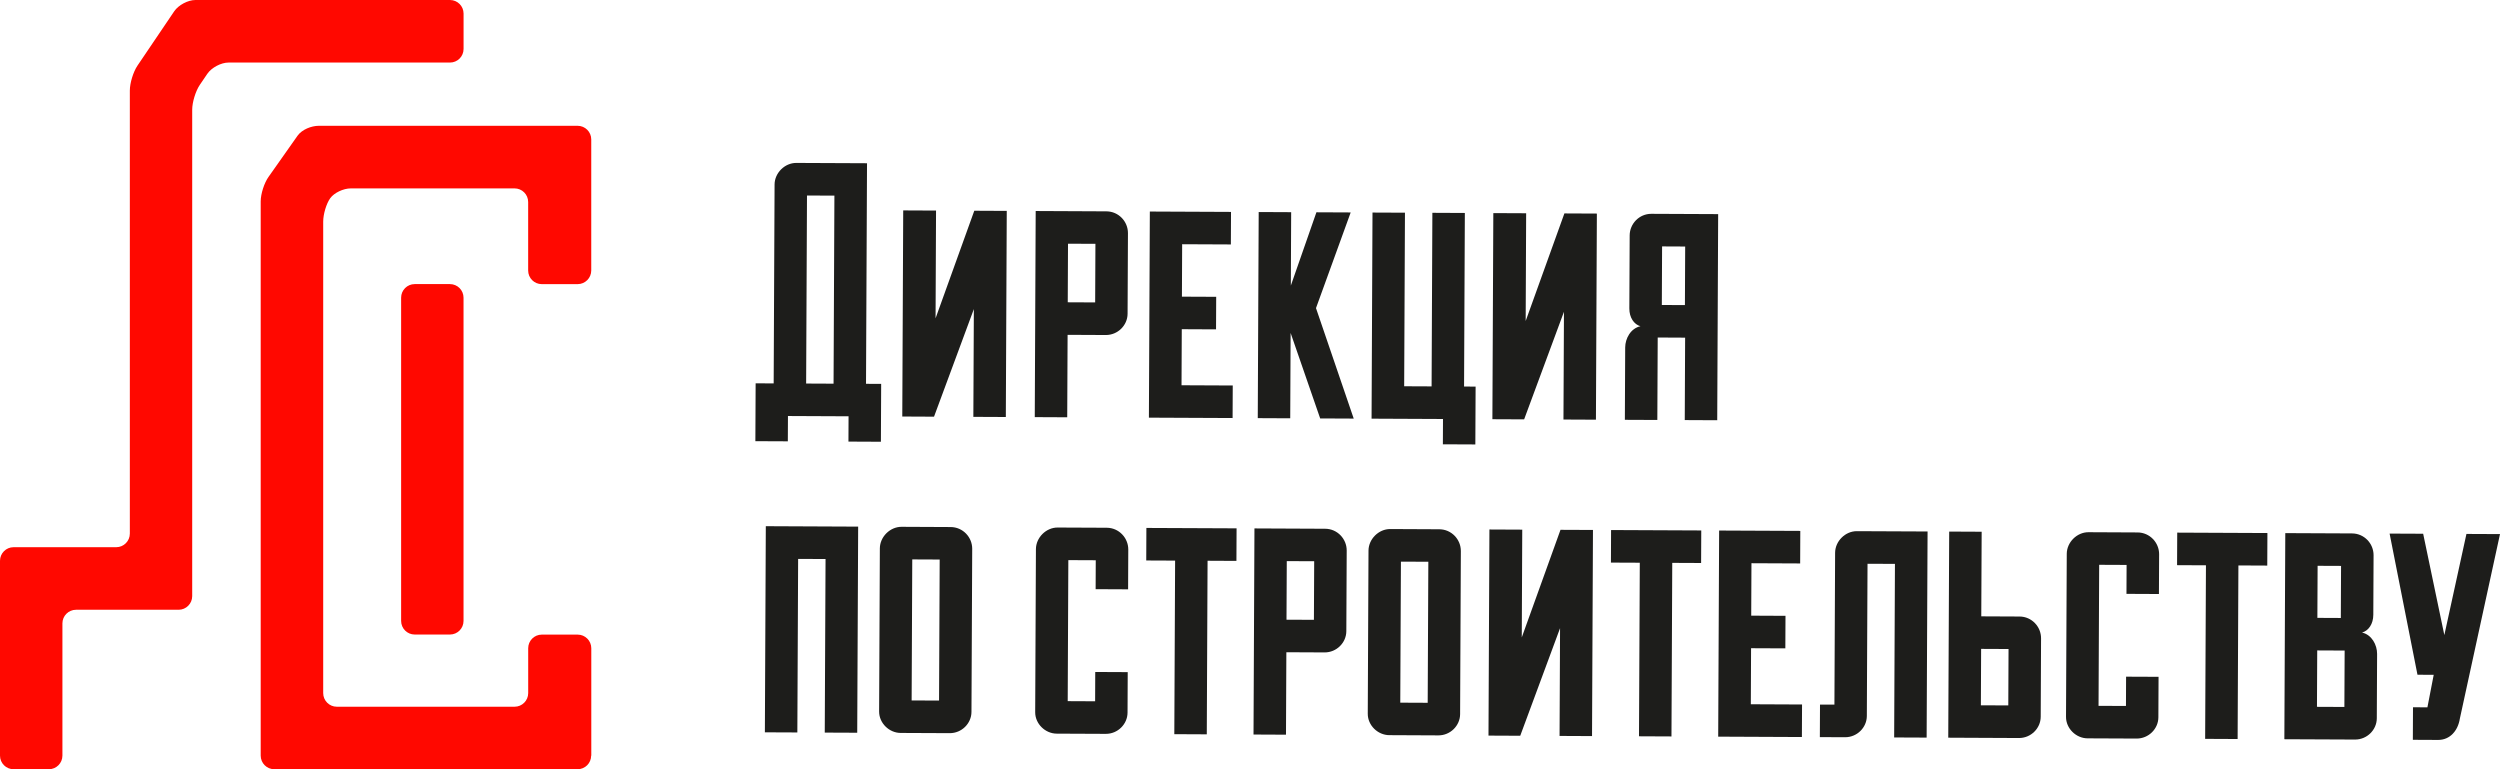
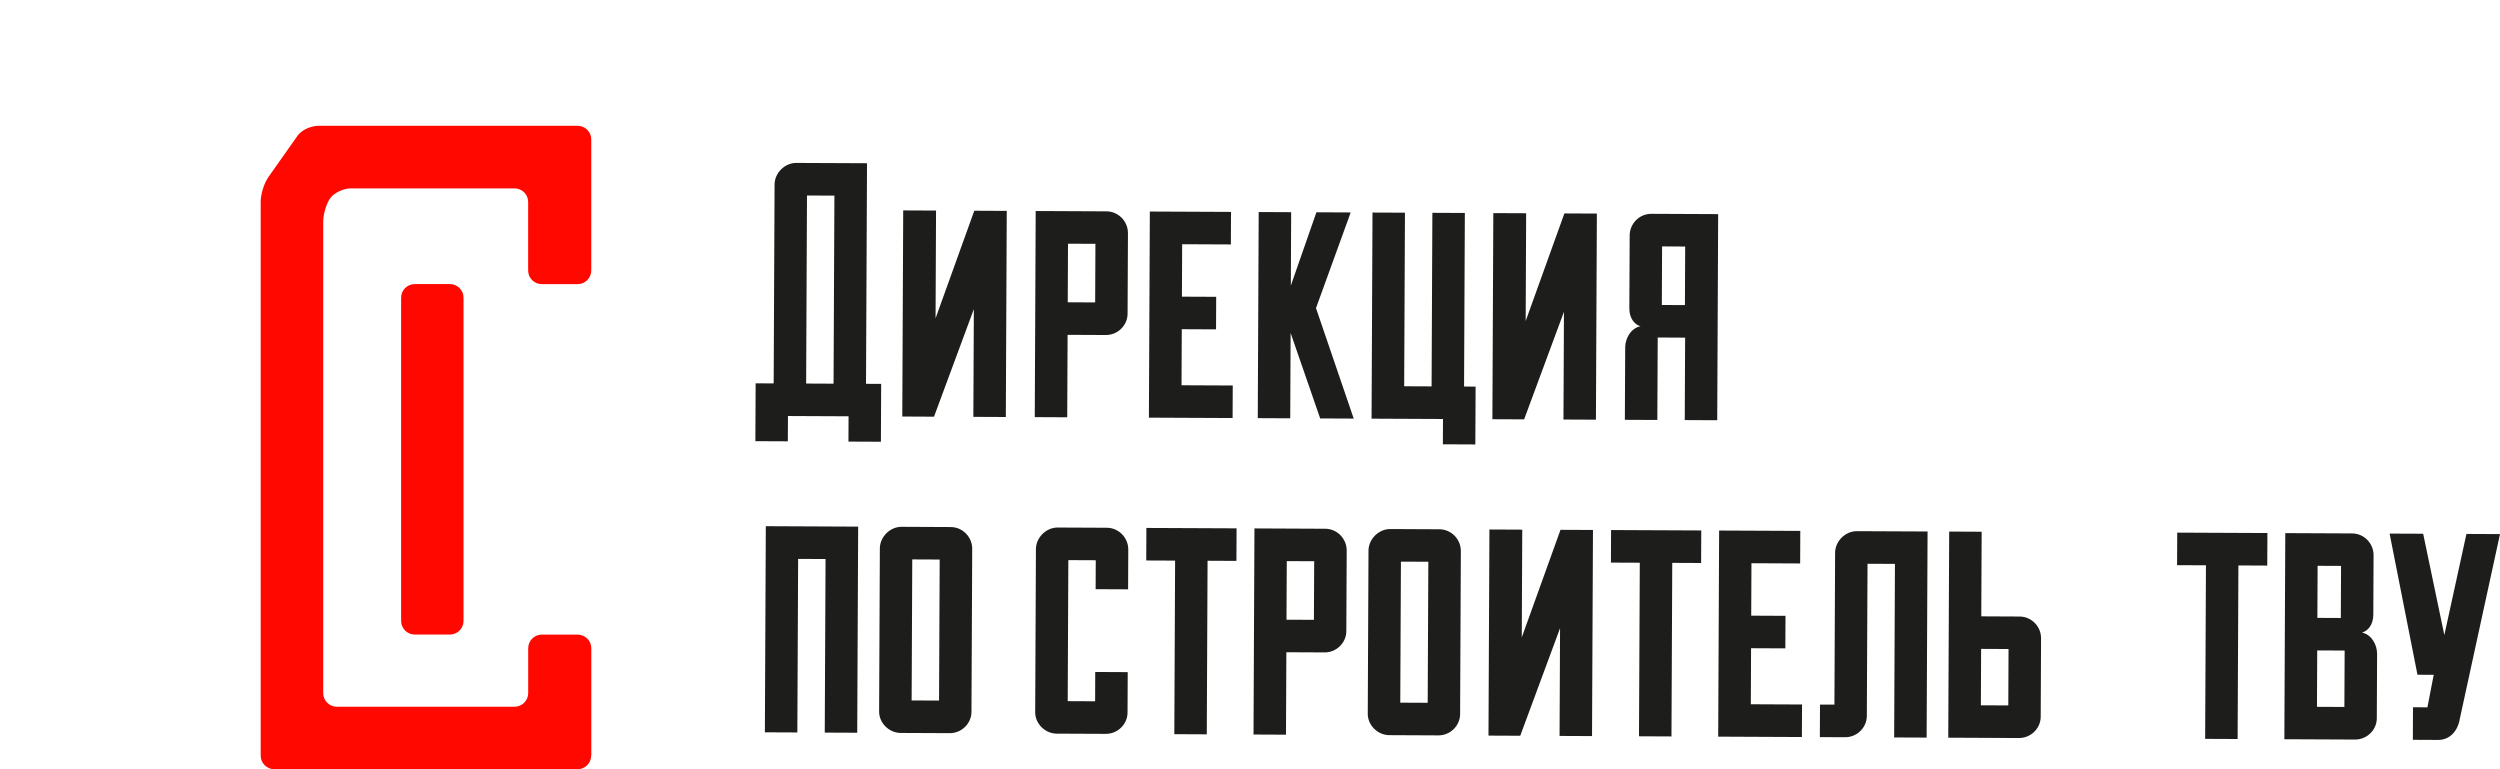
<svg xmlns="http://www.w3.org/2000/svg" width="182" height="56" viewBox="0 0 182 56" fill="none">
-   <path d="M4.544 55.01C4.544 55.556 4.1 56 3.555 56H0.988C0.443 56 0 55.556 0 55.01V40.827C0 40.281 0.443 39.836 0.988 39.836H8.463C9.008 39.836 9.452 39.392 9.452 38.846V6.591C9.452 6.048 9.701 5.232 10.006 4.781L12.685 0.819C12.991 0.369 13.683 0 14.228 0H32.76C33.305 0 33.748 0.444 33.748 0.99V3.564C33.748 4.11 33.305 4.554 32.76 4.554H16.635C16.093 4.554 15.397 4.923 15.092 5.374L14.547 6.177C14.241 6.627 13.992 7.443 13.992 7.986V43.4C13.992 43.943 13.549 44.391 13.004 44.391H5.532C4.99 44.391 4.544 44.835 4.544 45.381V55.006V55.01Z" fill="#FF0800" />
  <path d="M43.036 55.01C43.036 55.556 42.593 56 42.048 56H19.967C19.425 56 18.979 55.556 18.979 55.01V14.66C18.979 14.114 19.238 13.307 19.557 12.866L21.668 9.872C21.986 9.431 22.666 9.158 23.21 9.158H42.054C42.596 9.158 43.043 9.602 43.043 10.148V19.694C43.043 20.237 42.599 20.685 42.054 20.685H39.438C38.893 20.685 38.45 20.241 38.45 19.694V14.706C38.45 14.16 38.007 13.715 37.462 13.715H25.541C24.996 13.715 24.323 14.038 24.041 14.429C23.759 14.821 23.529 15.588 23.529 16.134V50.459C23.529 51.002 23.972 51.449 24.517 51.449H37.465C38.007 51.449 38.453 51.005 38.453 50.459V47.191C38.453 46.645 38.896 46.2 39.441 46.2H42.058C42.599 46.2 43.046 46.645 43.046 47.191V55.013L43.036 55.01Z" fill="#FF0800" />
  <path d="M30.186 20.682H32.757C33.302 20.682 33.745 21.126 33.745 21.672V45.203C33.745 45.75 33.302 46.194 32.757 46.194H30.19C29.645 46.194 29.202 45.75 29.202 45.203V21.672C29.202 21.126 29.645 20.682 30.19 20.682H30.186Z" fill="#FF0800" />
  <path d="M173.963 38.845L176.406 38.856L177.948 46.234L179.557 38.871L182 38.882L179.076 52.321C178.941 53.189 178.36 53.871 177.494 53.867L175.655 53.858L175.666 51.489L176.716 51.494L177.174 49.127L175.992 49.121L173.963 38.845Z" fill="#1D1D1B" />
  <path d="M166.301 53.816L166.369 38.811L171.228 38.833C172.121 38.837 172.8 39.577 172.796 40.419L172.777 44.763C172.774 45.421 172.43 45.92 171.957 46.049C172.665 46.21 173.056 46.949 173.053 47.607L173.031 52.293C173.028 53.136 172.315 53.843 171.449 53.839L166.301 53.816ZM168.675 51.457L170.671 51.466L170.69 47.36L168.694 47.351L168.675 51.457ZM168.722 41.191L168.705 44.981L170.412 44.989L170.429 41.198L168.722 41.191Z" fill="#1D1D1B" />
  <path d="M160.535 53.789L160.593 41.154L158.491 41.144L158.502 38.775L165.068 38.805L165.057 41.174L162.956 41.164L162.899 53.8L160.535 53.789Z" fill="#1D1D1B" />
-   <path d="M157.17 43.244L154.807 43.233L154.816 41.127L152.82 41.118L152.774 51.385L154.77 51.394L154.779 49.262L157.143 49.272L157.13 52.221C157.126 53.063 156.414 53.771 155.547 53.767L151.975 53.751C151.135 53.747 150.403 53.033 150.406 52.19L150.46 40.318C150.464 39.475 151.203 38.742 152.043 38.745L155.615 38.762C156.508 38.766 157.187 39.506 157.184 40.348L157.17 43.244Z" fill="#1D1D1B" />
  <path d="M141.901 38.699L144.265 38.71L144.237 44.87L147.021 44.883C147.914 44.887 148.593 45.627 148.589 46.469L148.564 52.182C148.56 53.024 147.847 53.732 146.981 53.728L141.833 53.704L141.901 38.699ZM144.226 47.239L144.208 51.346L146.204 51.355L146.222 47.248L144.226 47.239Z" fill="#1D1D1B" />
  <path d="M133.596 40.241C133.6 39.399 134.339 38.665 135.179 38.669L140.327 38.692L140.259 53.697L137.895 53.687L137.952 41.051L135.956 41.042L135.906 52.124C135.902 52.967 135.19 53.674 134.323 53.67L132.485 53.662L132.496 51.293L133.546 51.297L133.596 40.241Z" fill="#1D1D1B" />
  <path d="M131.189 51.287L131.178 53.656L125.085 53.628L125.153 38.623L131.062 38.65L131.052 41.019L127.506 41.003L127.489 44.82L129.984 44.832L129.973 47.201L127.478 47.19L127.46 51.27L131.189 51.287Z" fill="#1D1D1B" />
  <path d="M119.319 53.602L119.377 40.966L117.276 40.957L117.286 38.587L123.852 38.617L123.841 40.986L121.74 40.977L121.683 53.613L119.319 53.602Z" fill="#1D1D1B" />
  <path d="M110.673 53.563L108.362 53.552L108.43 38.547L110.82 38.558L110.785 46.403L113.604 38.571L115.968 38.581L115.9 53.587L113.536 53.576L113.572 45.731L110.673 53.563Z" fill="#1D1D1B" />
  <path d="M99.573 51.959L99.627 40.087C99.63 39.244 100.369 38.51 101.21 38.514L104.781 38.531C105.674 38.535 106.354 39.275 106.35 40.117L106.296 51.99C106.292 52.832 105.58 53.539 104.713 53.536L101.142 53.519C100.301 53.516 99.569 52.801 99.573 51.959ZM103.936 51.163L103.983 40.896L101.987 40.887L101.94 51.154L103.936 51.163Z" fill="#1D1D1B" />
  <path d="M91.324 38.469L96.471 38.493C97.364 38.497 98.044 39.237 98.04 40.079L98.013 45.95C98.01 46.792 97.297 47.5 96.431 47.496L93.647 47.483L93.62 53.485L91.256 53.474L91.324 38.469ZM95.653 45.123L95.673 40.858L93.677 40.849L93.657 45.114L95.653 45.123Z" fill="#1D1D1B" />
  <path d="M85.49 53.448L85.548 40.812L83.447 40.803L83.457 38.434L90.023 38.463L90.012 40.833L87.911 40.823L87.854 53.459L85.49 53.448Z" fill="#1D1D1B" />
  <path d="M82.126 42.903L79.762 42.892L79.771 40.786L77.775 40.777L77.729 51.044L79.725 51.053L79.734 48.92L82.098 48.931L82.085 51.88C82.081 52.722 81.369 53.429 80.502 53.425L76.93 53.409C76.09 53.405 75.358 52.691 75.362 51.849L75.415 39.976C75.419 39.134 76.158 38.4 76.998 38.404L80.57 38.42C81.463 38.424 82.142 39.165 82.139 40.007L82.126 42.903Z" fill="#1D1D1B" />
  <path d="M64 51.797L64.053 39.925C64.057 39.082 64.796 38.349 65.636 38.352L69.208 38.369C70.101 38.373 70.781 39.113 70.777 39.955L70.723 51.828C70.719 52.67 70.007 53.378 69.14 53.374L65.568 53.358C64.728 53.354 63.996 52.64 64 51.797ZM68.363 51.001L68.409 40.734L66.413 40.725L66.367 50.992L68.363 51.001Z" fill="#1D1D1B" />
  <path d="M62.474 38.338L62.406 53.343L60.042 53.333L60.1 40.697L58.104 40.688L58.047 53.323L55.683 53.313L55.751 38.307L62.474 38.338Z" fill="#1D1D1B" />
  <path d="M120.681 24.571L120.654 30.573L118.29 30.563L118.314 25.298C118.317 24.64 118.714 23.904 119.424 23.75C118.952 23.616 118.613 23.114 118.616 22.456L118.64 17.138C118.644 16.296 119.33 15.562 120.223 15.566L125.082 15.588L125.014 30.593L122.65 30.582L122.677 24.581L120.681 24.571ZM120.981 22.203L122.662 22.211L122.681 17.947L121 17.939L120.981 22.203Z" fill="#1D1D1B" />
  <path d="M110.957 30.529L108.646 30.519L108.714 15.514L111.104 15.525L111.069 23.369L113.888 15.537L116.252 15.548L116.184 30.553L113.82 30.542L113.856 22.698L110.957 30.529Z" fill="#1D1D1B" />
  <path d="M104.22 28.129L104.277 15.493L106.641 15.504L106.584 28.14L107.424 28.144L107.405 32.356L105.041 32.345L105.05 30.503L99.85 30.479L99.918 15.474L102.281 15.484L102.224 28.12L104.22 28.129Z" fill="#1D1D1B" />
  <path d="M91.633 15.436L93.997 15.447L93.973 20.791L95.835 15.455L98.33 15.466L95.804 22.431L98.551 30.473L96.109 30.462L93.957 24.239L93.929 30.452L91.565 30.441L91.633 15.436Z" fill="#1D1D1B" />
  <path d="M89.744 28.064L89.733 30.433L83.64 30.405L83.708 15.4L89.618 15.427L89.607 17.796L86.061 17.78L86.044 21.597L88.539 21.608L88.528 23.978L86.033 23.966L86.015 28.047L89.744 28.064Z" fill="#1D1D1B" />
  <path d="M75.398 15.362L80.546 15.386C81.439 15.39 82.118 16.13 82.115 16.972L82.088 22.843C82.084 23.685 81.372 24.393 80.505 24.389L77.721 24.376L77.694 30.378L75.331 30.367L75.398 15.362ZM79.728 22.016L79.747 17.751L77.751 17.742L77.732 22.007L79.728 22.016Z" fill="#1D1D1B" />
  <path d="M67.997 30.334L65.686 30.323L65.754 15.318L68.144 15.329L68.109 23.174L70.928 15.342L73.292 15.353L73.224 30.358L70.86 30.347L70.896 22.502L67.997 30.334Z" fill="#1D1D1B" />
  <path d="M58.749 14.233L58.687 27.922L60.683 27.931L60.745 14.242L58.749 14.233ZM61.775 30.306L57.363 30.286L57.354 32.128L54.991 32.118L55.01 27.906L56.323 27.912L56.389 13.433C56.392 12.591 57.131 11.857 57.971 11.861L63.119 11.884L63.046 27.942L64.149 27.947L64.13 32.159L61.767 32.148L61.775 30.306Z" fill="#1D1D1B" />
</svg>